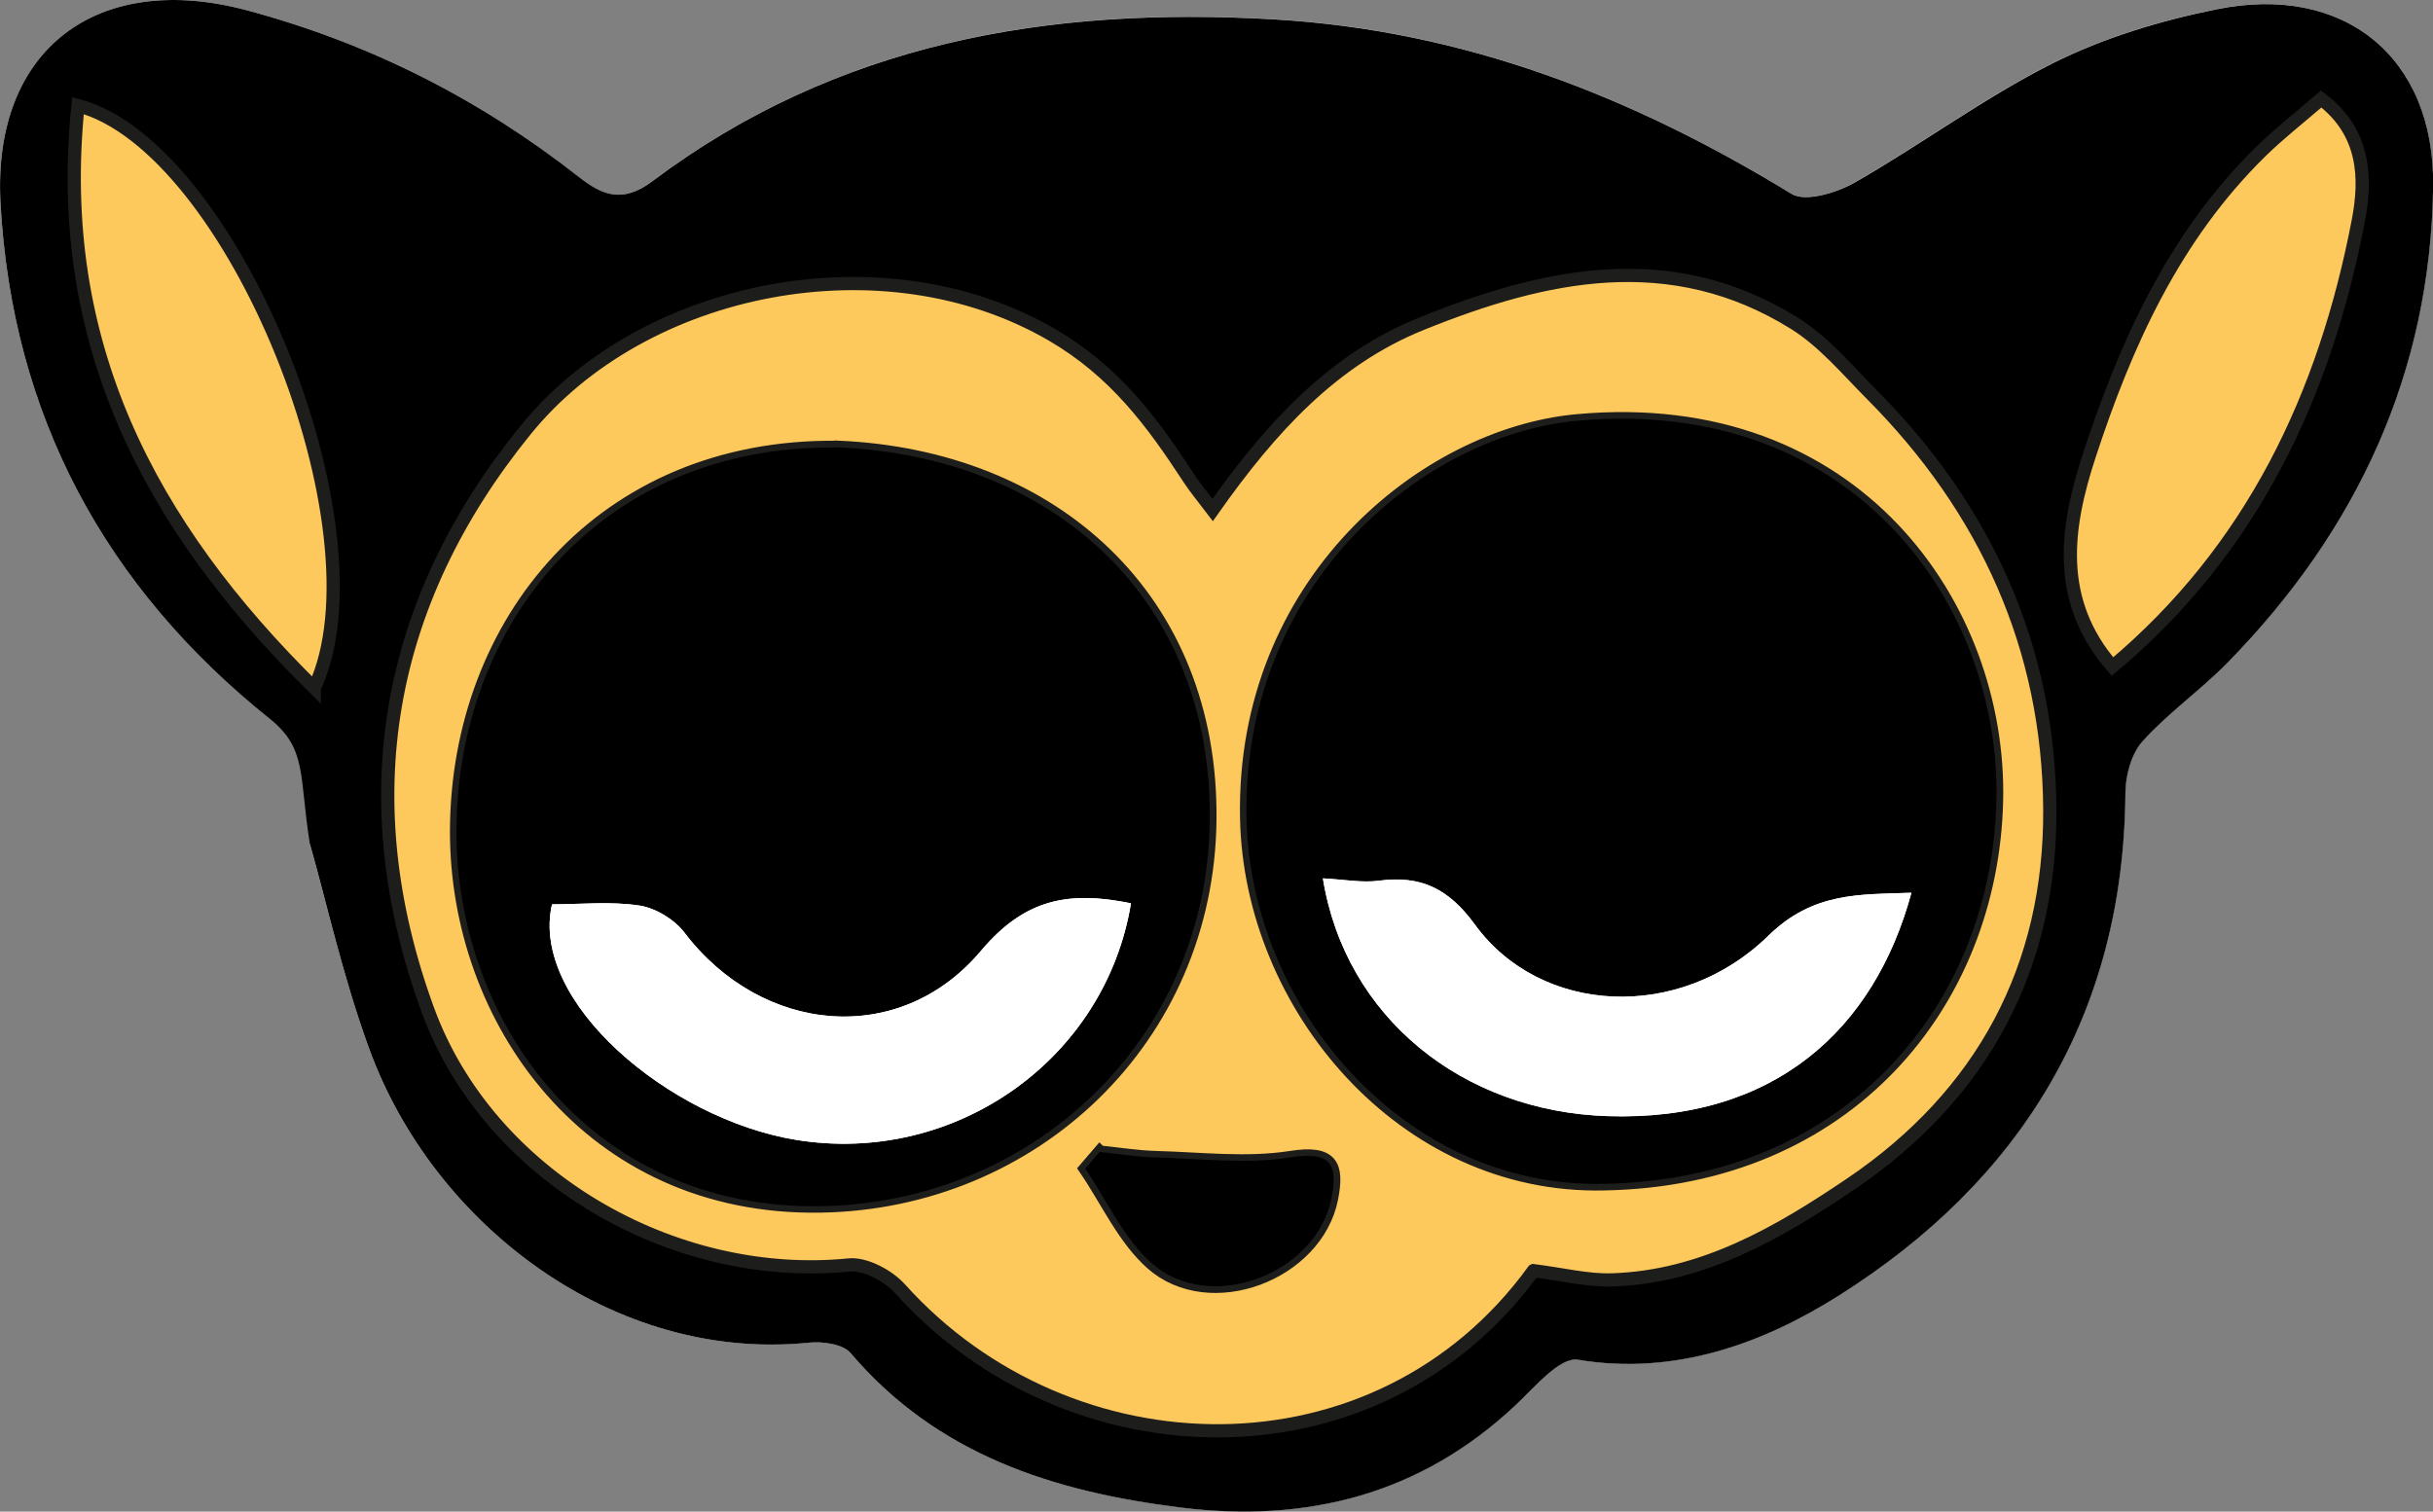
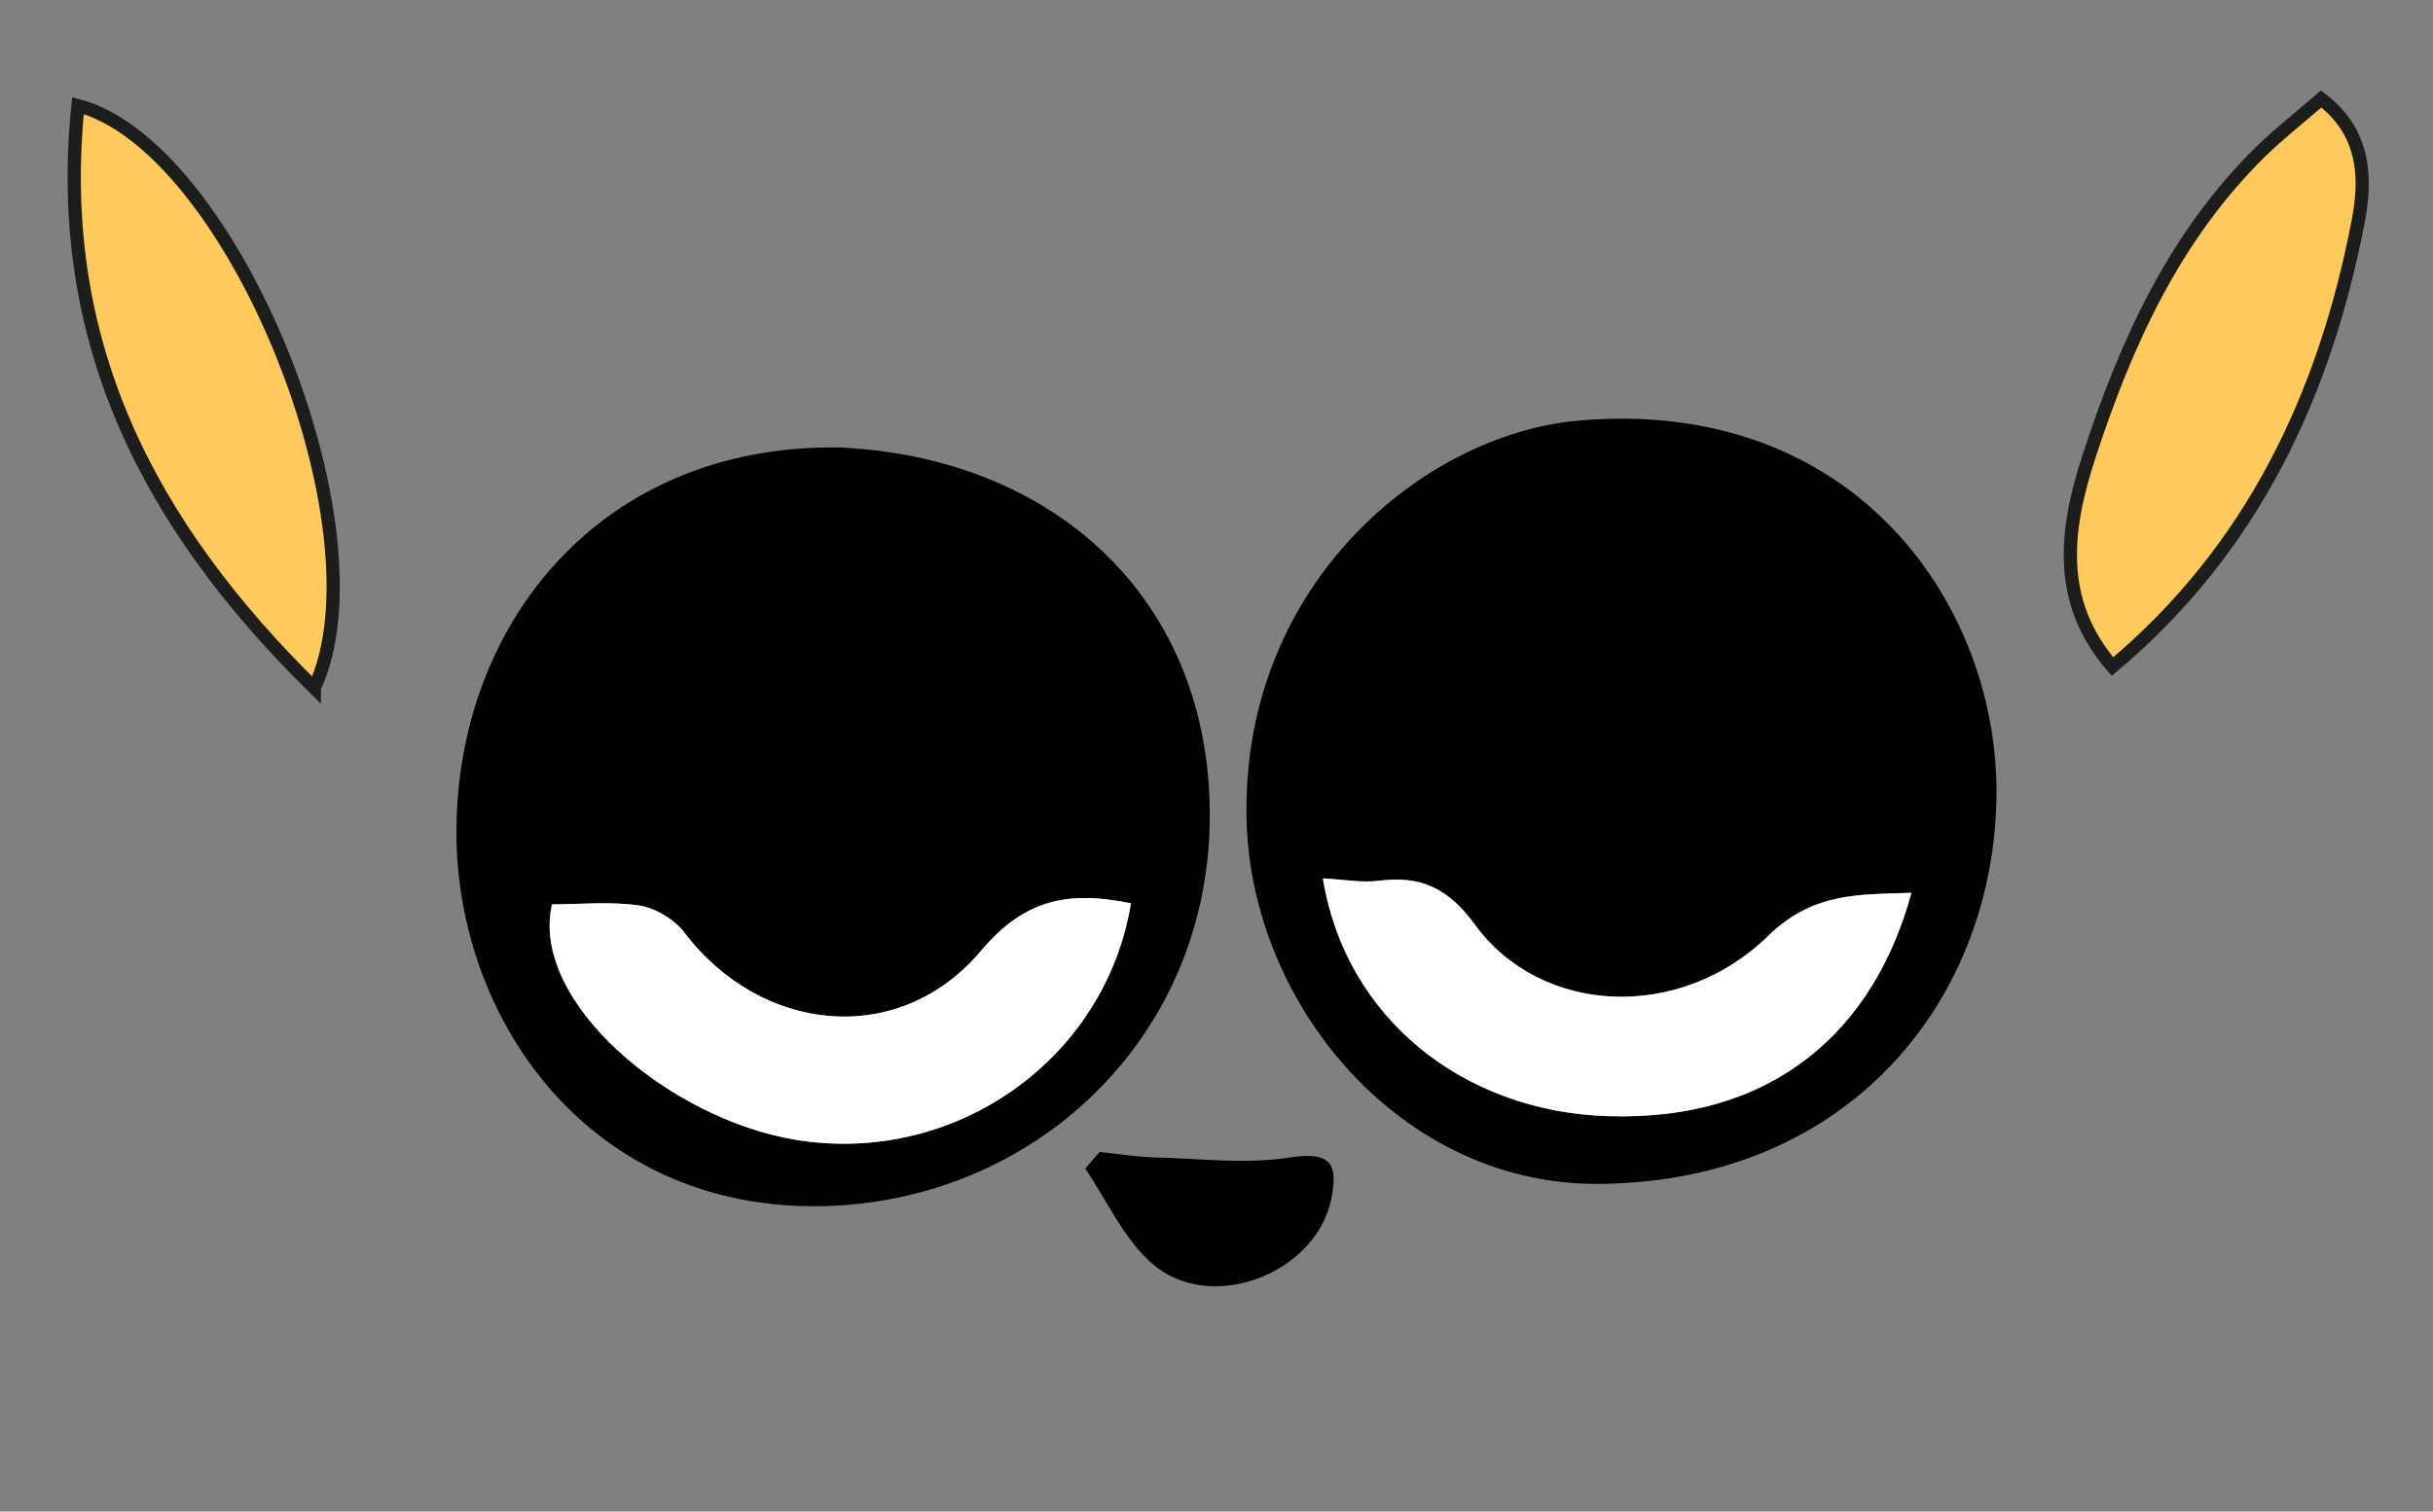
<svg xmlns="http://www.w3.org/2000/svg" id="Calque_1" viewBox="0 0 184.06 114.38">
  <rect x="0" y="0" width="184.06" height="114.38" fill="#808080" stroke="none" />
  <defs>
    <style>.cls-1,.cls-2{stroke-width:0px;}.cls-2{fill:#fff;}.cls-3{fill:#fdc85c;stroke:#1d1d1b;stroke-miterlimit:10;}</style>
  </defs>
-   <path class="cls-2" d="m23.45,63.91c1.23,4.32,2.49,9.98,4.45,15.39,4.88,13.41,18.54,23.79,33.26,22.29,1.05-.11,2.6.11,3.18.79,6.56,7.71,15.37,10.49,24.94,11.68,9.58,1.19,18.15-.98,25.35-7.73,1.45-1.36,3.38-3.68,4.73-3.45,7.39,1.23,14.06-1.27,19.73-4.85,13.77-8.68,21.58-21.31,21.69-38.06,0-1.32.45-2.95,1.3-3.89,1.95-2.15,4.38-3.86,6.42-5.94,9.82-10.01,15.38-21.98,15.56-36.07.13-9.77-6.75-15.32-16.36-13.38-4.26.86-8.57,2.16-12.44,4.1-5.19,2.6-9.91,6.13-14.97,9.02-1.36.78-3.72,1.49-4.77.85-12.06-7.38-24.78-12.37-39.12-13.2-17.09-1-33.08,1.74-47.04,12.24-2.34,1.76-3.88,1.02-5.59-.32C36.26,7.48,27.98,3.27,18.68.78,7.38-2.24-.6,3.7.04,15.37c.88,16.06,7.92,29.08,20.42,39.06,2.79,2.23,4.6,4.32,3,9.48Z" />
-   <path class="cls-1" d="m23.45,63.91c-.83-5.14-.2-7.25-3-9.48C7.96,44.45.92,31.43.04,15.37-.6,3.7,7.38-2.24,18.68.78c9.29,2.49,17.58,6.7,25.1,12.6,1.71,1.34,3.26,2.08,5.59.32C63.33,3.21,79.32.47,96.41,1.47c14.34.84,27.06,5.82,39.12,13.2,1.05.64,3.41-.08,4.77-.85,5.06-2.89,9.78-6.41,14.97-9.02,3.87-1.94,8.18-3.24,12.44-4.1,9.61-1.95,16.48,3.61,16.36,13.38-.18,14.08-5.74,26.05-15.56,36.07-2.04,2.08-4.48,3.79-6.42,5.94-.85.94-1.29,2.57-1.3,3.89-.11,16.76-7.92,29.38-21.69,38.06-5.67,3.58-12.34,6.08-19.73,4.85-1.36-.23-3.28,2.09-4.73,3.45-7.19,6.75-15.77,8.92-25.35,7.73-9.56-1.19-18.38-3.97-24.94-11.68-.58-.69-2.13-.9-3.18-.79-14.72,1.49-28.39-8.88-33.26-22.29-1.97-5.41-3.22-11.07-4.45-15.39Zm92.56,32.24c2.27.29,4.09.75,5.89.7,6.91-.19,12.69-3.59,18.13-7.27,9.93-6.72,15.12-16.37,15.04-28.36-.08-12.22-4.84-22.7-13.47-31.37-1.87-1.88-3.63-4-5.84-5.38-9.35-5.82-18.87-3.77-28.23.03-6.7,2.71-11.41,7.9-15.79,14.09-.78-1.03-1.32-1.67-1.77-2.36-2.79-4.28-5.62-8.12-10.41-10.91-12.71-7.39-30.89-3.76-39.79,7.21-10.66,13.13-13.2,28.03-7.41,43.88,4.61,12.62,18.61,20.63,31.85,19.31,1.24-.12,2.99.82,3.89,1.81,12.83,14.27,36.13,14.83,47.91-1.38Zm43.79-45.71c10.55-8.83,16.07-20.52,18.6-33.74.6-3.14.56-6.66-2.81-9.21-1.58,1.37-3.15,2.59-4.56,3.97-6.55,6.42-10.21,14.52-12.99,23.03-1.77,5.42-2.58,10.94,1.76,15.95Zm-136.03,1.62C29.34,40.15,17.61,11.08,5.9,7.99c-1.82,17.86,5.32,31.72,17.88,44.06Z" />
-   <path class="cls-3" d="m116.01,96.15c-11.78,16.21-35.09,15.64-47.91,1.38-.9-1-2.65-1.94-3.89-1.81-13.24,1.32-27.24-6.68-31.85-19.31-5.79-15.85-3.25-30.75,7.41-43.88,8.9-10.97,27.08-14.59,39.79-7.21,4.79,2.78,7.62,6.63,10.41,10.91.45.69.99,1.33,1.77,2.36,4.37-6.2,9.08-11.38,15.79-14.09,9.37-3.79,18.89-5.85,28.23-.03,2.21,1.38,3.97,3.5,5.84,5.38,8.63,8.68,13.39,19.15,13.47,31.37.08,11.99-5.11,21.64-15.04,28.36-5.44,3.68-11.22,7.07-18.13,7.27-1.8.05-3.62-.41-5.89-.7Zm5.32-6.57c18.46-.31,29.34-13.68,29.71-28.96.35-14.66-10.68-30.71-31.73-28.78-11.53,1.05-25.35,12.27-25,30.06.27,14.2,11.85,28.03,27.03,27.68Zm-58.02-55.73c-17.78-.18-28.7,13.26-28.77,28.97-.06,14.26,10.01,28.74,27.56,28.44,16.06-.27,29.24-12.62,29.43-29.2.19-16.73-11.83-27.55-28.21-28.22Zm19.89,53.32c-.36.42-.73.85-1.09,1.27,1.65,2.42,2.91,5.28,5.03,7.16,4.4,3.89,12.45.81,13.59-4.9.5-2.53.03-3.61-3.1-3.11-3.33.52-6.81.09-10.22,0-1.4-.04-2.8-.27-4.2-.41Z" />
  <path class="cls-3" d="m159.81,50.44c-4.34-5-3.53-10.53-1.76-15.95,2.78-8.51,6.44-16.61,12.99-23.03,1.41-1.38,2.98-2.6,4.56-3.97,3.37,2.55,3.41,6.07,2.81,9.21-2.53,13.22-8.05,24.9-18.6,33.74Z" />
  <path class="cls-3" d="m23.78,52.06C11.22,39.71,4.07,25.85,5.9,7.99c11.71,3.08,23.45,32.16,17.88,44.06Z" />
  <path class="cls-1" d="m121.33,89.58c-15.18.34-26.75-13.48-27.03-27.68-.34-17.79,13.48-29.01,25-30.06,21.06-1.93,32.09,14.12,31.73,28.78-.37,15.28-11.25,28.65-29.71,28.96Zm-21.25-23.11c1.7,10.51,10.57,17.62,21.52,17.98,12.6.42,20.2-6.54,23-16.9-3.94.14-7.43-.07-10.82,3.25-6.72,6.57-17.23,5.99-22.2-.84-2.01-2.76-4.11-3.74-7.29-3.32-1.26.17-2.58-.09-4.21-.18Z" />
  <path class="cls-1" d="m63.31,33.85c16.38.66,28.4,11.48,28.21,28.22-.19,16.59-13.36,28.93-29.43,29.2-17.55.29-27.62-14.19-27.56-28.44.07-15.72,10.99-29.16,28.77-28.97Zm22.25,34.5c-4.68-.95-8.01-.37-11.35,3.6-6.19,7.35-16.61,6.27-22.43-1.38-.76-1-2.19-1.87-3.42-2.05-2.18-.33-4.45-.09-6.6-.09-1.69,7.33,8.82,16.24,18.45,17.82,12.01,1.97,23.41-6.07,25.35-17.9Z" />
  <path class="cls-1" d="m83.2,87.17c1.4.14,2.8.38,4.2.41,3.41.09,6.9.53,10.22,0,3.14-.49,3.61.59,3.1,3.11-1.14,5.72-9.19,8.79-13.59,4.9-2.13-1.88-3.38-4.74-5.03-7.16.36-.42.73-.85,1.09-1.27Z" />
  <path class="cls-2" d="m100.08,66.47c1.63.08,2.95.34,4.21.18,3.18-.42,5.28.56,7.29,3.32,4.97,6.83,15.48,7.4,22.2.84,3.39-3.31,6.88-3.11,10.82-3.25-2.8,10.36-10.4,17.32-23,16.9-10.96-.36-19.82-7.47-21.52-17.98Z" />
  <path class="cls-2" d="m85.56,68.35c-1.94,11.83-13.34,19.87-25.35,17.9-9.63-1.58-20.14-10.49-18.45-17.82,2.16,0,4.42-.24,6.6.09,1.23.19,2.66,1.05,3.42,2.05,5.81,7.65,16.24,8.73,22.43,1.38,3.34-3.97,6.68-4.55,11.35-3.6Z" />
</svg>